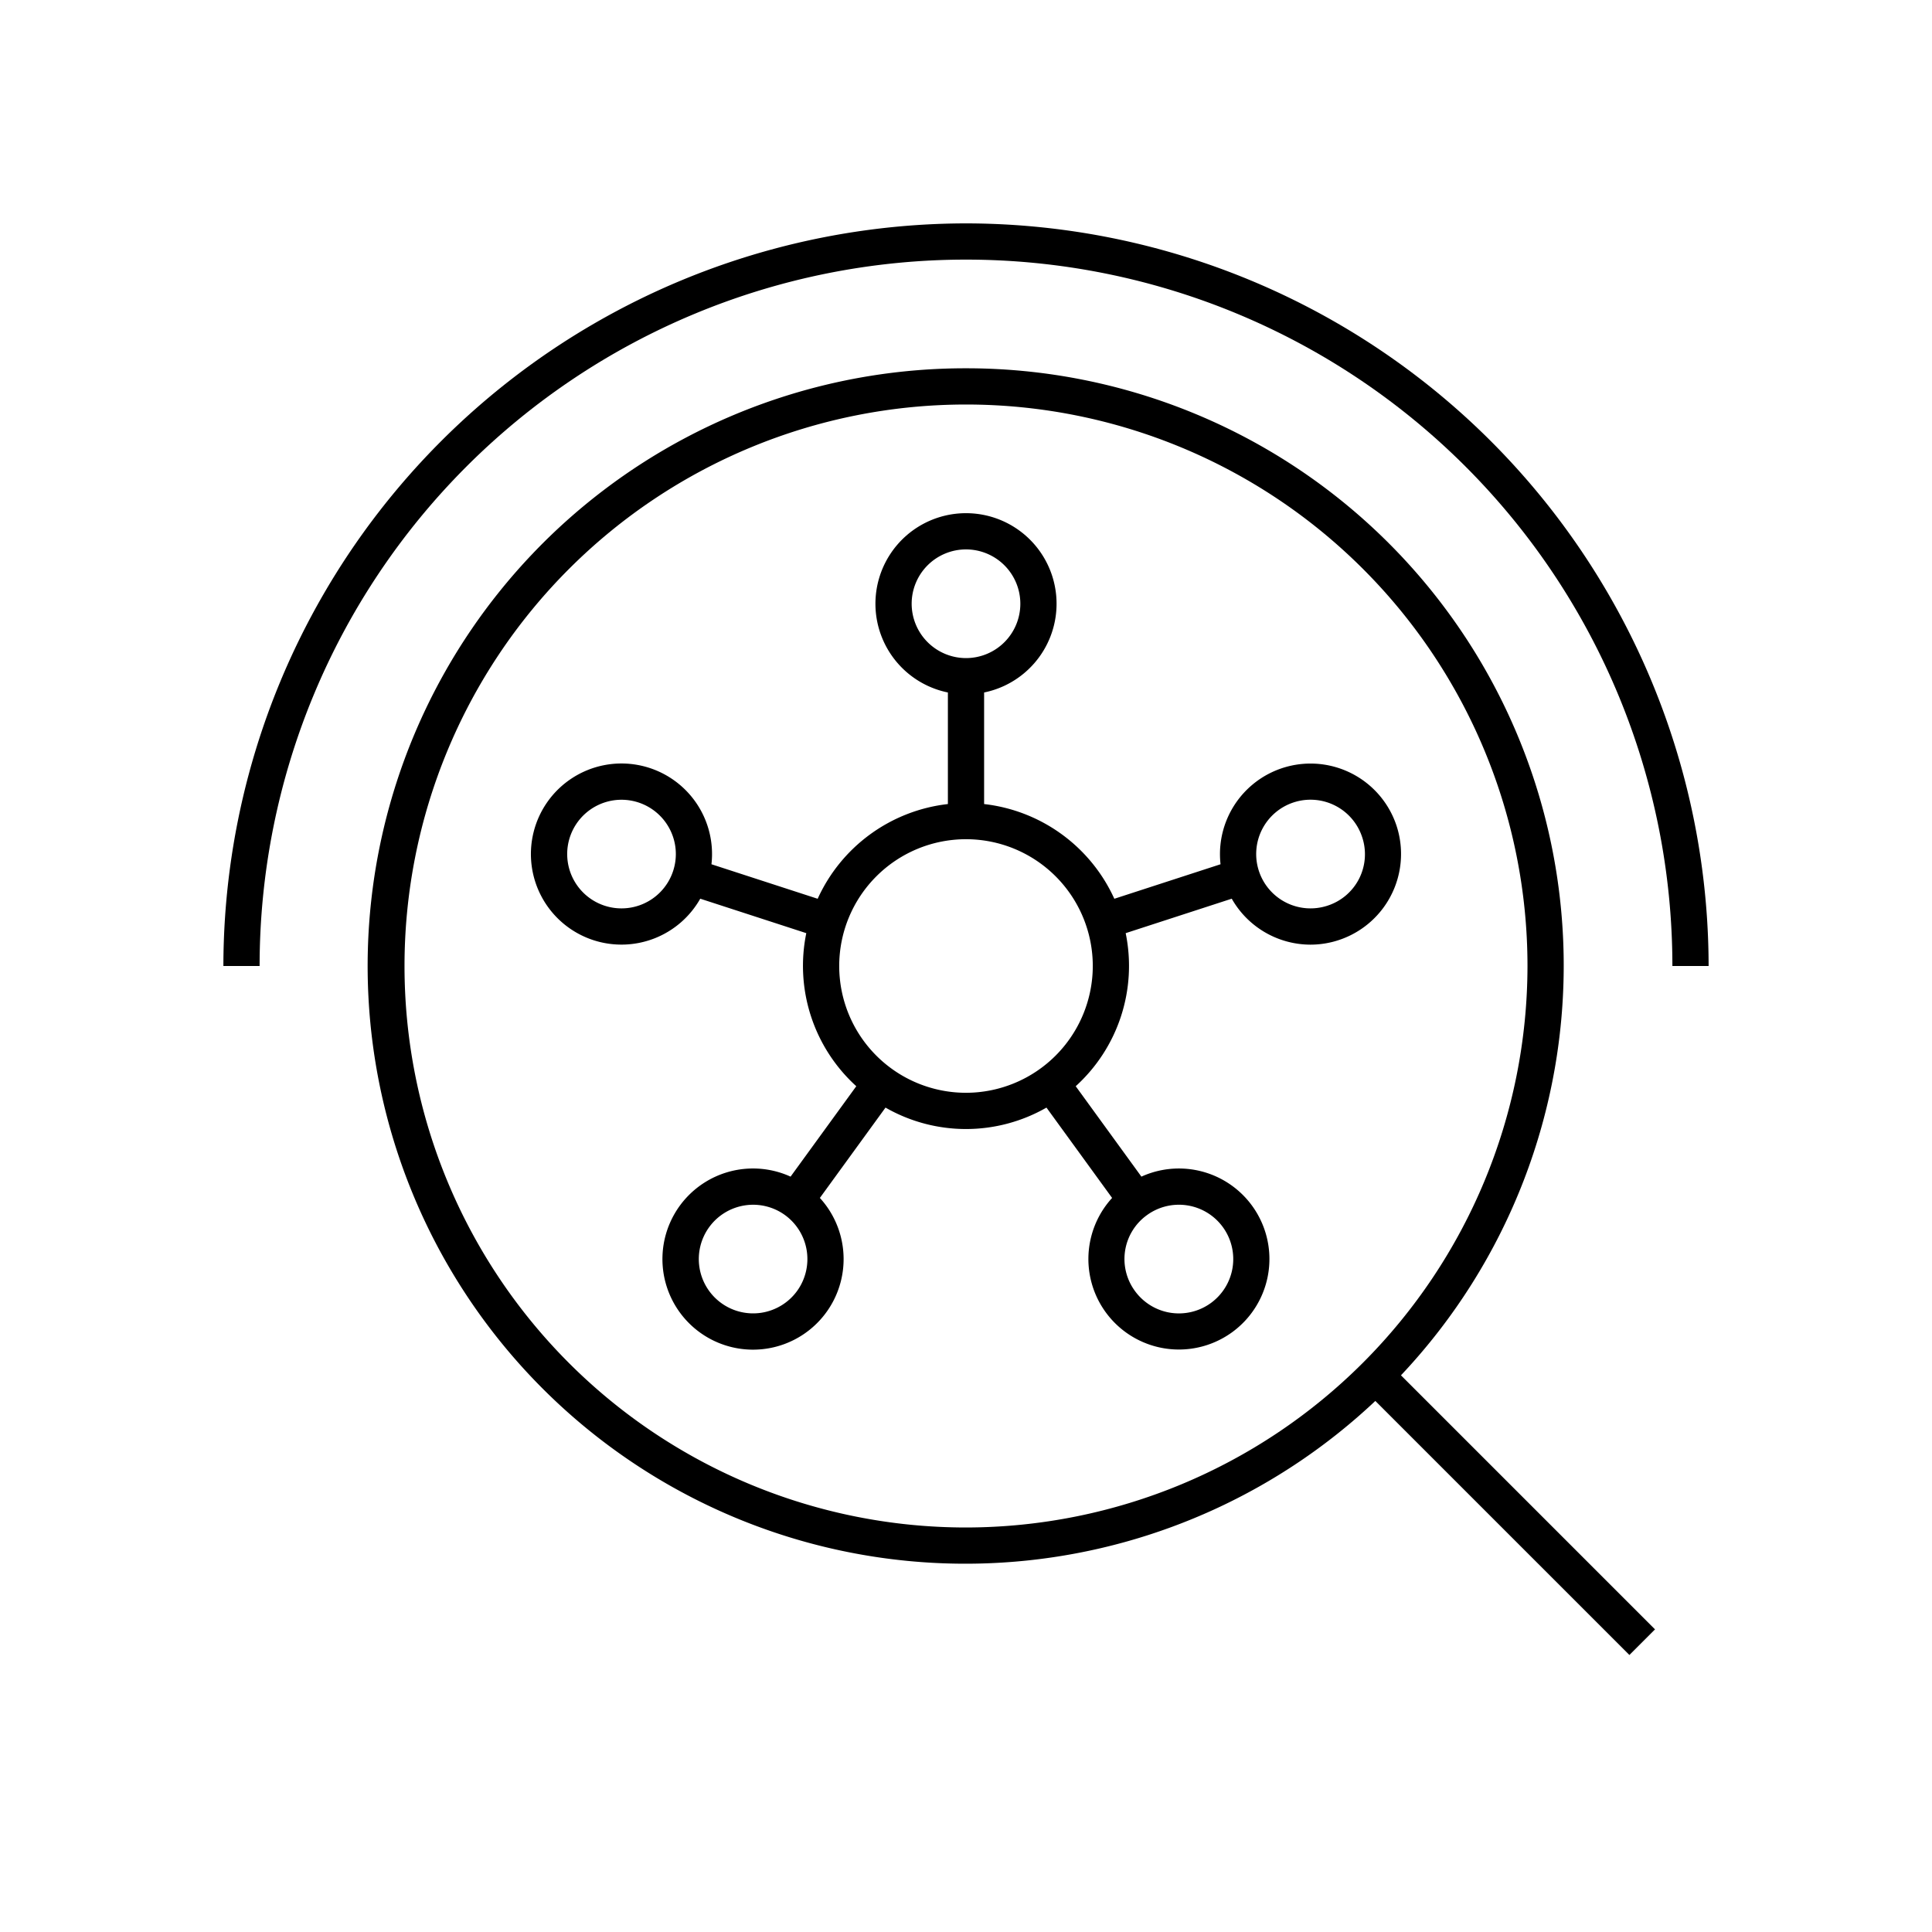
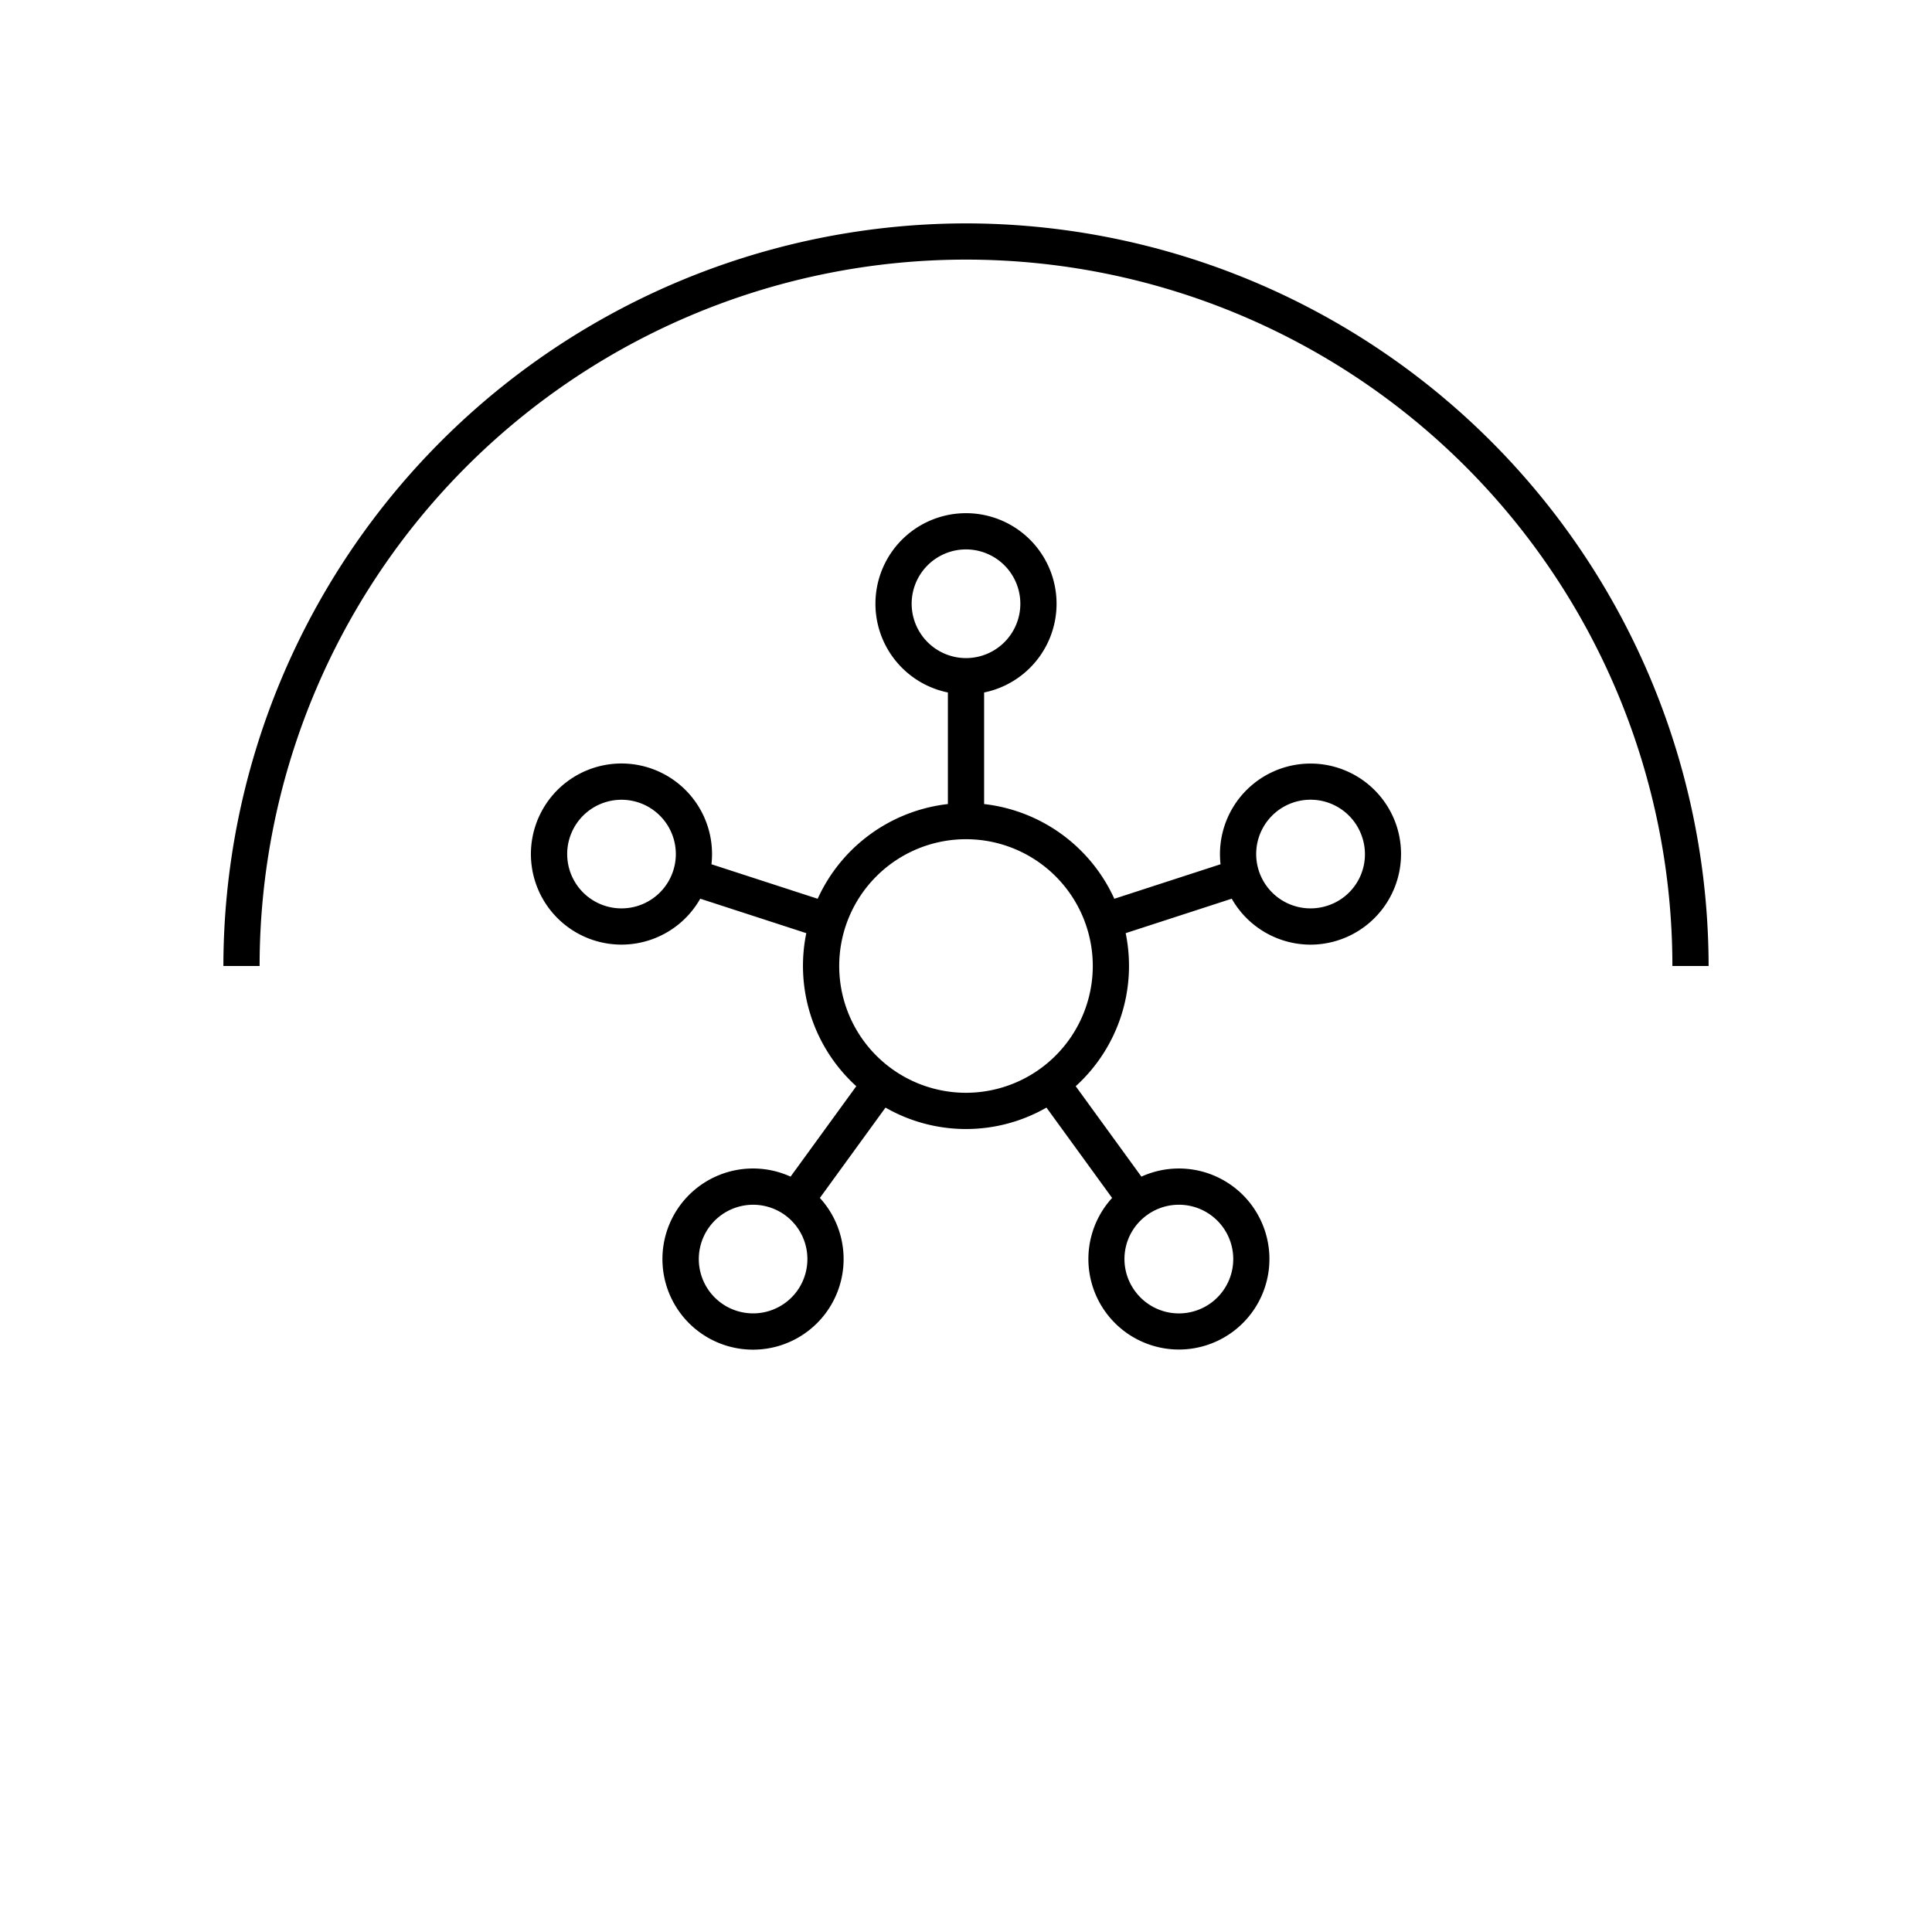
<svg xmlns="http://www.w3.org/2000/svg" viewBox="0 0 80 80">
  <path d="M40,9.25A30.785,30.785,0,0,0,9.25,40h1.5a29.25,29.25,0,0,1,58.5,0h1.5A30.785,30.785,0,0,0,40,9.25Z" />
  <path d="M57.832,34.206a3.75,3.75,0,0,0-7.292,1.581l-4.398,1.429A6.761,6.761,0,0,0,40.75,33.294v-4.62a3.75,3.75,0,1,0-1.5,0v4.62a6.761,6.761,0,0,0-5.392,3.922L29.46,35.787a3.75,3.75,0,1,0-4.885,3.144,3.75,3.75,0,0,0,4.421-1.718l4.391,1.427A6.729,6.729,0,0,0,35.457,44.978l-2.721,3.744a3.751,3.751,0,1,0,1.213.882l2.718-3.741a6.701,6.701,0,0,0,6.665,0l2.718,3.741a3.748,3.748,0,1,0,1.213-.882L44.543,44.978a6.729,6.729,0,0,0,2.069-6.338l4.392-1.427a3.756,3.756,0,0,0,3.258,1.903A3.755,3.755,0,0,0,57.832,34.206Zm-29.958,1.855a2.249,2.249,0,1,1-.135-1.717A2.239,2.239,0,0,1,27.874,36.061Zm5.13,17.397a2.249,2.249,0,1,1-.498-3.143A2.253,2.253,0,0,1,33.004,53.458Zm14.49-3.143a2.25,2.25,0,1,1-.498,3.143A2.238,2.238,0,0,1,47.494,50.315ZM37.75,25A2.25,2.25,0,1,1,40,27.25,2.253,2.253,0,0,1,37.75,25ZM40,45.25A5.25,5.25,0,1,1,45.25,40,5.256,5.256,0,0,1,40,45.25Zm14.962-7.746A2.25,2.25,0,1,1,56.406,34.669,2.237,2.237,0,0,1,54.962,37.504Z" />
-   <path d="M40,15.25A24.75,24.75,0,1,0,56.95,58.01l10.52,10.52,1.061-1.061-10.52-10.52A24.731,24.731,0,0,0,40,15.25Zm0,48A23.25,23.25,0,1,1,63.25,40,23.276,23.276,0,0,1,40,63.25Z" />
</svg>